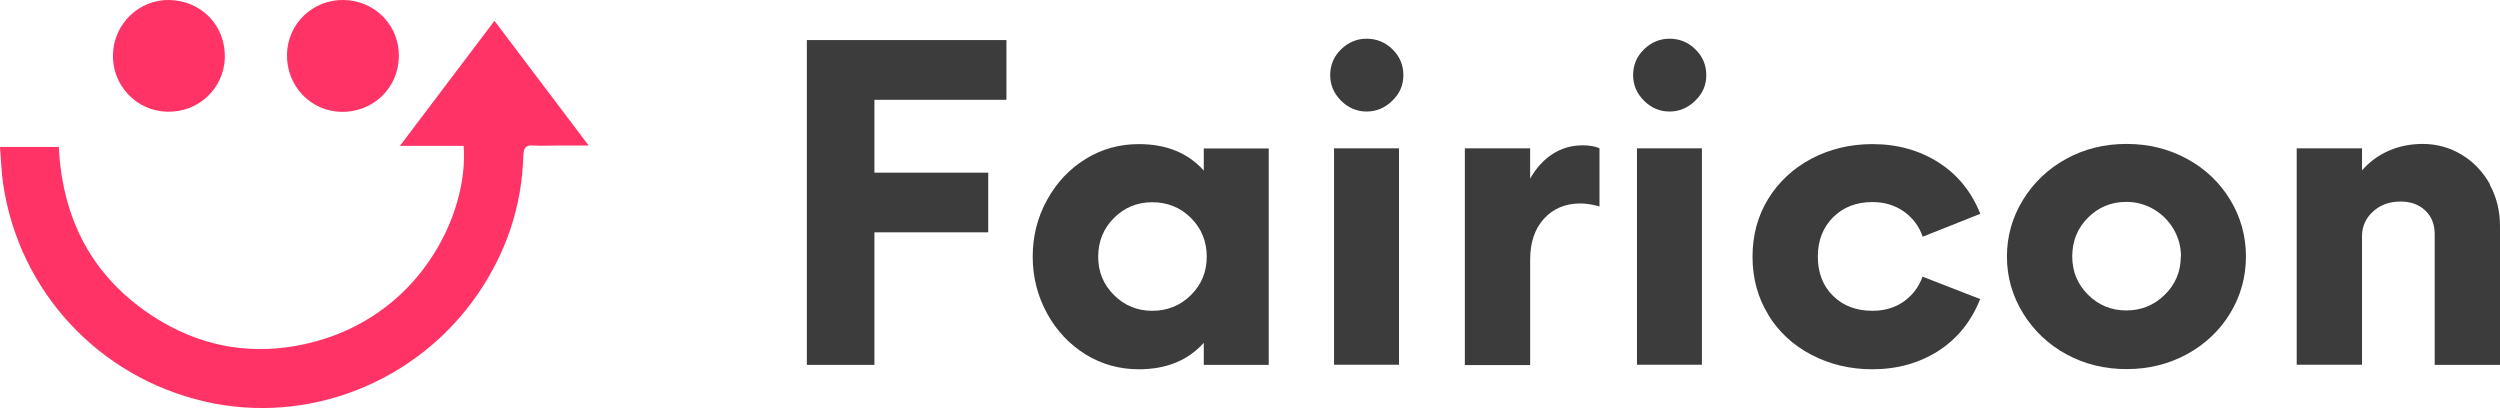
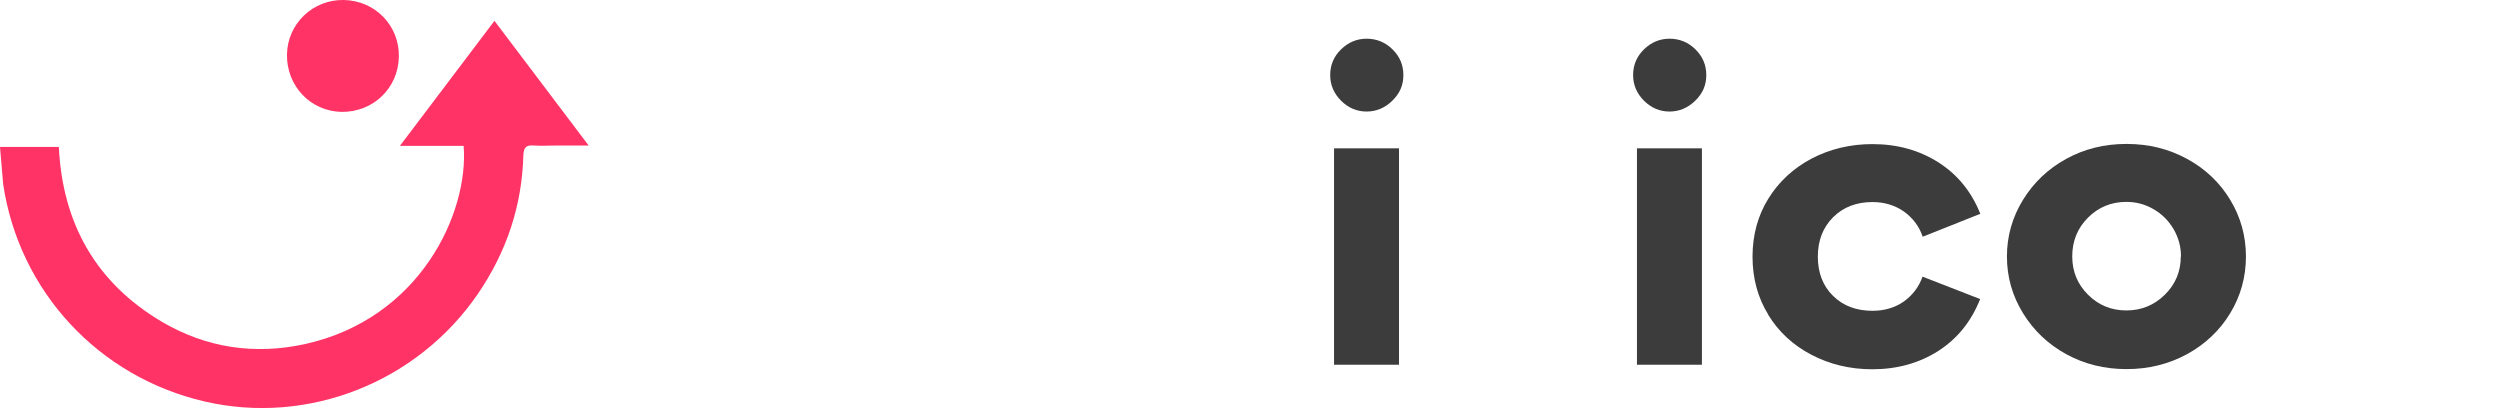
<svg xmlns="http://www.w3.org/2000/svg" id="Ebene_2" viewBox="0 0 142.78 23.3">
  <defs>
    <style>.cls-1{fill:#f36;}.cls-2{fill:#3c3c3c;}</style>
  </defs>
  <g id="Ebene_1-2">
    <g>
      <g>
-         <path class="cls-1" d="M0,8.39H3.36c.21,4.35,2.1,7.75,5.89,9.99,2.54,1.49,5.29,1.9,8.17,1.27,6.57-1.45,9.36-7.48,9.06-11.32h-3.64c1.84-2.43,3.59-4.74,5.4-7.14,1.79,2.36,3.54,4.68,5.38,7.12-.67,0-1.22,0-1.78,0-.45,0-.91,.03-1.36,0-.45-.04-.57,.13-.59,.57-.08,2.88-.96,5.5-2.58,7.88-3.46,5.07-9.71,7.54-15.62,6.17C5.63,21.53,1.09,16.64,.18,10.51c-.1-.68-.12-1.38-.18-2.12Z" />
-         <path class="cls-1" d="M9.69,0c1.84,.05,3.21,1.49,3.15,3.32-.06,1.75-1.52,3.11-3.3,3.06-1.75-.04-3.14-1.51-3.09-3.27C6.5,1.35,7.95-.04,9.69,0Z" />
+         <path class="cls-1" d="M0,8.39H3.36c.21,4.35,2.1,7.75,5.89,9.99,2.54,1.49,5.29,1.9,8.17,1.27,6.57-1.45,9.36-7.48,9.06-11.32h-3.64c1.84-2.43,3.59-4.74,5.4-7.14,1.79,2.36,3.54,4.68,5.38,7.12-.67,0-1.22,0-1.78,0-.45,0-.91,.03-1.36,0-.45-.04-.57,.13-.59,.57-.08,2.88-.96,5.5-2.58,7.88-3.46,5.07-9.71,7.54-15.62,6.17C5.63,21.53,1.09,16.64,.18,10.51Z" />
        <path class="cls-1" d="M19.63,0c1.8,.03,3.19,1.47,3.15,3.25-.04,1.79-1.47,3.16-3.27,3.14-1.77-.03-3.15-1.48-3.12-3.28C16.42,1.35,17.87-.03,19.63,0Z" />
      </g>
      <g>
-         <path class="cls-2" d="M49.94,9.86h6.5v3.41h-6.5v7.57h-3.86V2.29h11.4v3.41h-7.54v4.15Z" />
-         <path class="cls-2" d="M72.46,20.84h-3.71v-1.26c-.91,1.01-2.14,1.51-3.71,1.51-1.1,0-2.12-.28-3.04-.85-.92-.57-1.66-1.35-2.2-2.34-.54-.99-.82-2.07-.82-3.24s.27-2.25,.82-3.24c.54-.99,1.28-1.77,2.2-2.34s1.94-.85,3.04-.85c1.57,0,2.8,.5,3.71,1.51v-1.26h3.71v12.36Zm-3.54-6.18c0-.87-.3-1.61-.9-2.21-.6-.6-1.34-.9-2.21-.9s-1.59,.3-2.19,.9-.9,1.34-.9,2.21,.3,1.59,.9,2.19c.6,.6,1.33,.9,2.19,.9s1.61-.3,2.21-.9c.6-.6,.9-1.33,.9-2.19Z" />
        <path class="cls-2" d="M75.97,4.29c0-.58,.21-1.07,.62-1.47,.41-.4,.9-.61,1.46-.61s1.07,.2,1.48,.61c.41,.4,.62,.89,.62,1.47s-.21,1.05-.63,1.46c-.42,.41-.91,.62-1.47,.62s-1.05-.21-1.46-.62c-.41-.41-.62-.9-.62-1.46Zm3.93,4.18v12.36h-3.71V8.47h3.71Z" />
-         <path class="cls-2" d="M91.35,11.79c-.43-.12-.79-.17-1.09-.17-.86,0-1.55,.29-2.08,.87-.53,.58-.79,1.36-.79,2.35v6.01h-3.73V8.47h3.73v1.73c.35-.61,.77-1.08,1.29-1.41,.51-.33,1.08-.49,1.71-.49,.41,0,.73,.06,.96,.17v3.31Z" />
        <path class="cls-2" d="M93.27,4.29c0-.58,.21-1.07,.62-1.47,.41-.4,.9-.61,1.46-.61s1.07,.2,1.48,.61c.41,.4,.62,.89,.62,1.47s-.21,1.05-.63,1.46c-.42,.41-.91,.62-1.47,.62s-1.05-.21-1.46-.62c-.41-.41-.62-.9-.62-1.46Zm3.93,4.18v12.36h-3.71V8.47h3.71Z" />
        <path class="cls-2" d="M100.99,17.97c-.6-.97-.9-2.08-.9-3.31s.3-2.34,.9-3.31c.6-.97,1.43-1.74,2.47-2.29,1.05-.55,2.21-.83,3.48-.83,1.42,0,2.67,.35,3.76,1.04,1.09,.69,1.89,1.67,2.4,2.94l-3.29,1.31c-.21-.61-.58-1.09-1.09-1.45-.51-.35-1.1-.53-1.78-.53-.92,0-1.67,.29-2.25,.87-.58,.58-.87,1.33-.87,2.25s.29,1.67,.87,2.24c.58,.57,1.33,.85,2.25,.85,.69,0,1.29-.18,1.79-.53,.5-.36,.86-.83,1.07-1.42l3.29,1.28c-.51,1.29-1.31,2.27-2.4,2.97-1.09,.69-2.34,1.04-3.76,1.04-1.27,0-2.43-.28-3.48-.83-1.05-.55-1.87-1.31-2.47-2.29Z" />
        <path class="cls-2" d="M115.54,17.89c-.61-.99-.92-2.07-.92-3.24s.31-2.25,.92-3.24c.61-.99,1.43-1.77,2.47-2.34,1.04-.57,2.18-.85,3.44-.85s2.4,.28,3.45,.85,1.87,1.35,2.47,2.34c.6,.99,.9,2.07,.9,3.24s-.3,2.25-.9,3.24-1.43,1.77-2.47,2.34c-1.05,.57-2.2,.85-3.45,.85s-2.4-.28-3.44-.85c-1.04-.57-1.86-1.35-2.47-2.34Zm9.02-3.24c0-.56-.14-1.08-.42-1.56-.28-.48-.66-.86-1.14-1.14-.48-.28-1-.42-1.56-.42-.86,0-1.59,.3-2.19,.9s-.9,1.34-.9,2.21,.3,1.59,.9,2.19c.6,.6,1.33,.9,2.19,.9s1.59-.3,2.2-.9c.61-.6,.91-1.33,.91-2.19Z" />
-         <path class="cls-2" d="M142.19,10.54c.4,.72,.59,1.51,.59,2.39v7.91h-3.73v-7.47c0-.56-.18-1.01-.54-1.35-.36-.34-.83-.51-1.41-.51-.63,0-1.15,.19-1.56,.56-.41,.37-.63,.83-.64,1.37v7.39h-3.73V8.47h3.73v1.26c.43-.49,.94-.87,1.55-1.13,.6-.26,1.24-.38,1.92-.38,.81,0,1.55,.21,2.23,.62s1.21,.98,1.61,1.69Z" />
      </g>
    </g>
  </g>
</svg>